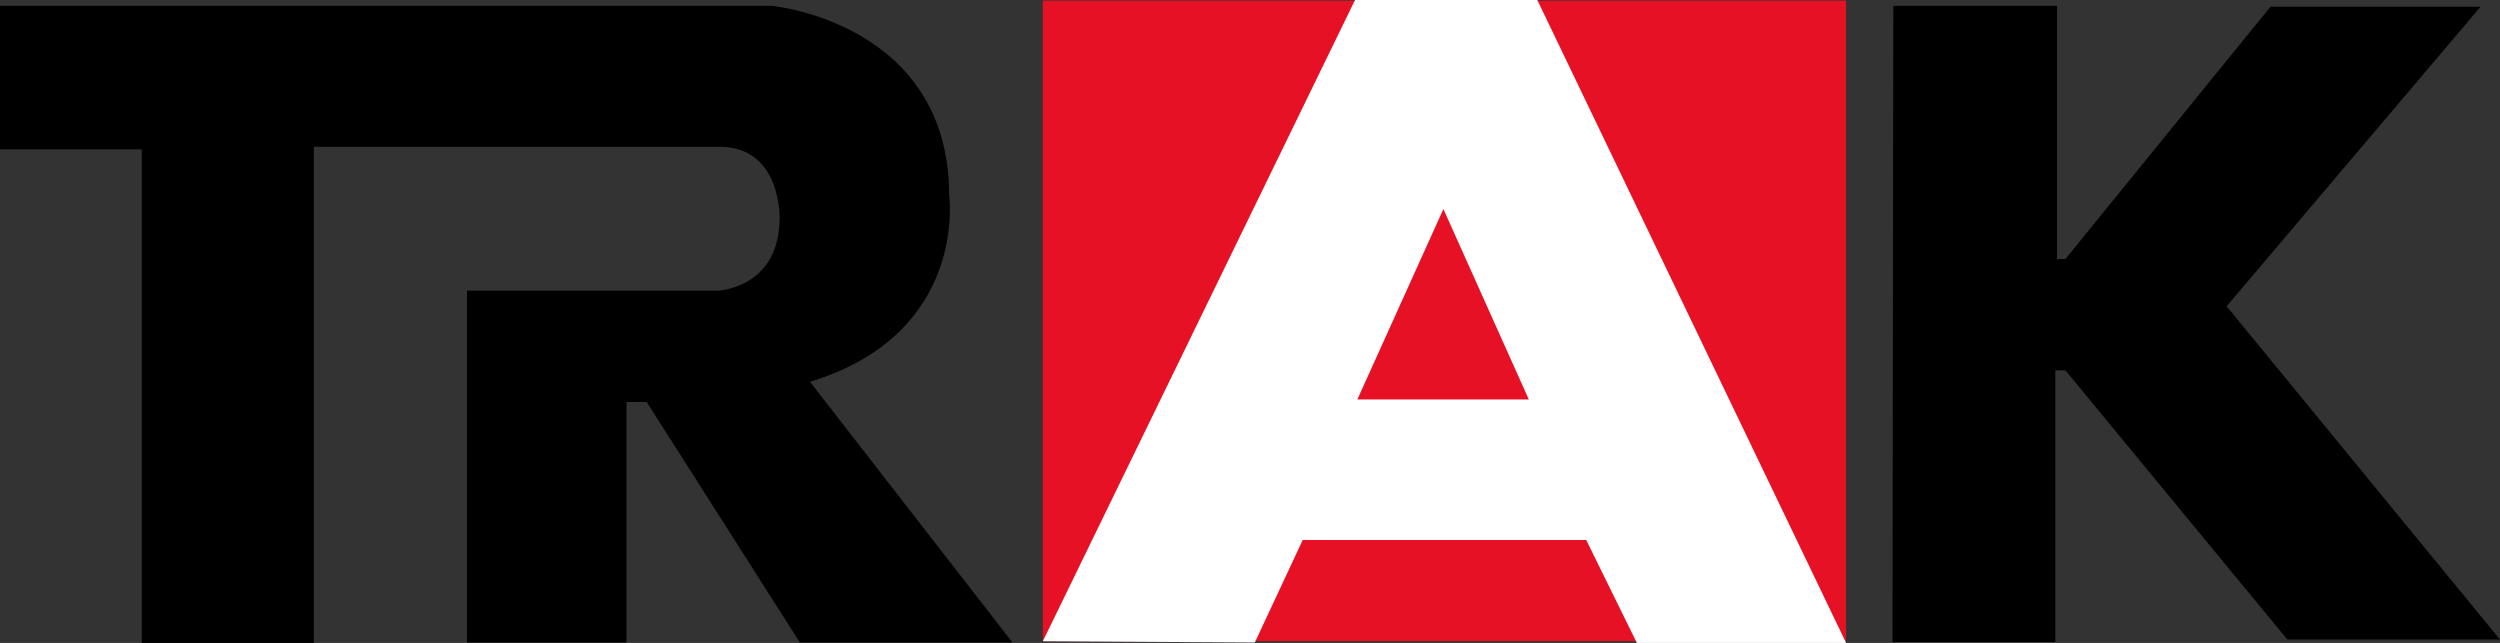
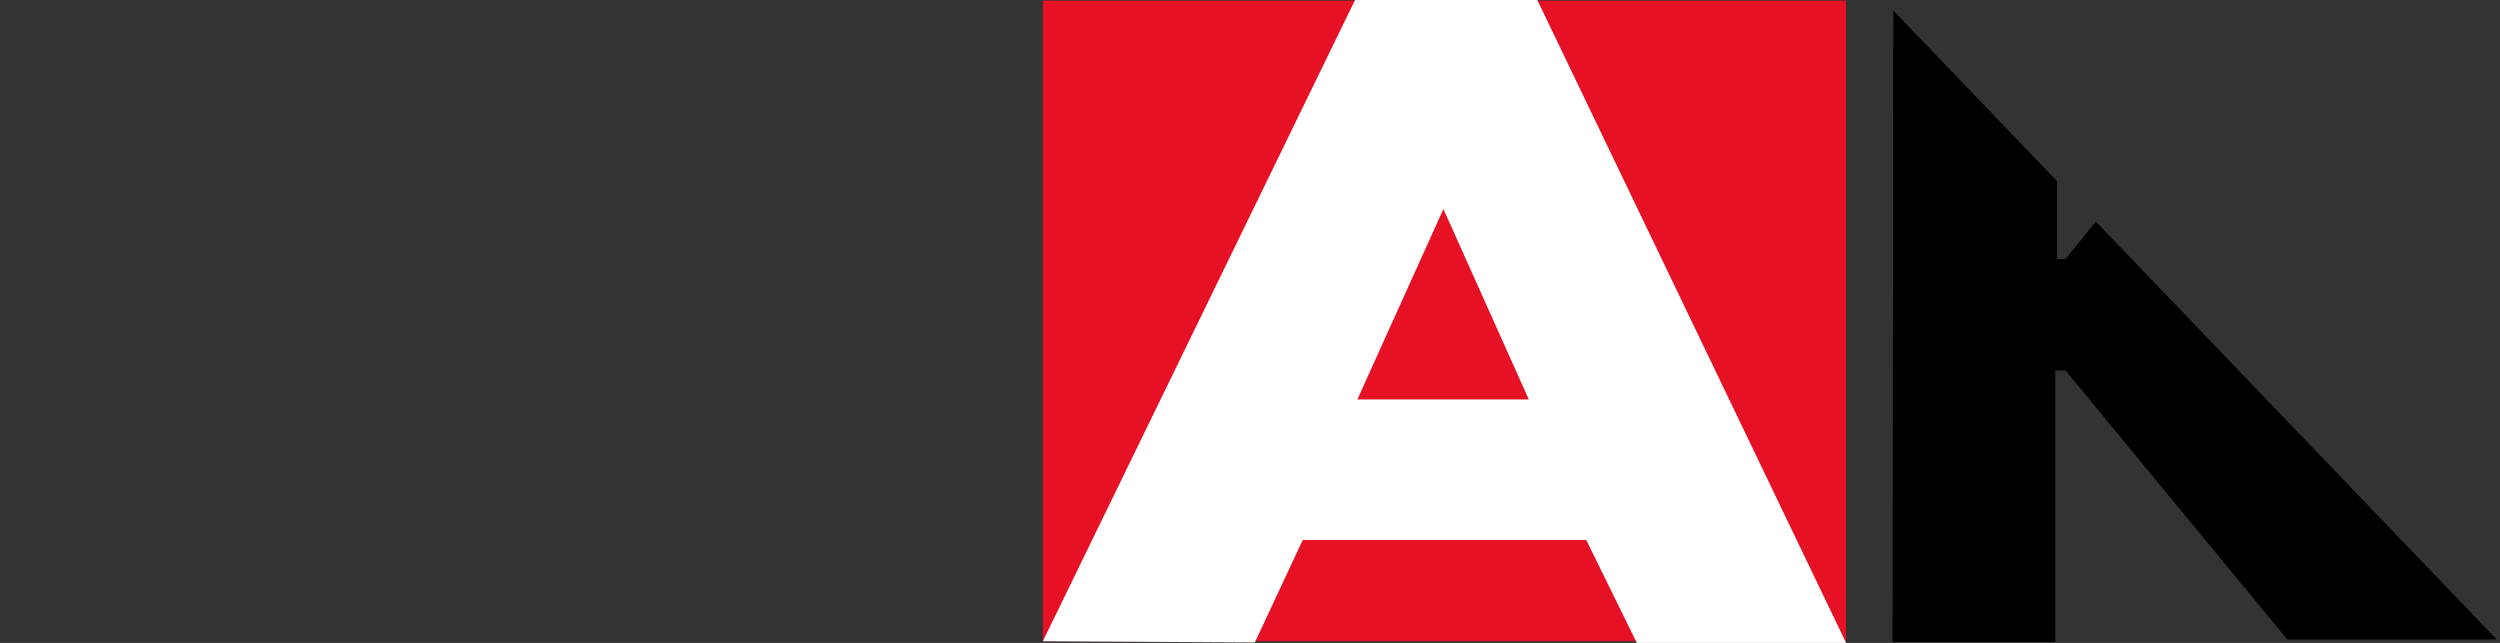
<svg xmlns="http://www.w3.org/2000/svg" width="246.92pt" height="63.5pt" viewBox="0 0 246.92 63.5" version="1.1">
  <rect x="0" y="0" width="246.92" height="63.5" fill="#333333" stroke="none" />
  <defs>
    <clipPath id="clip1">
      <path d="M 103 0 L 183 0 L 183 63.5 L 103 63.5 Z M 103 0 " />
    </clipPath>
    <clipPath id="clip2">
      <path d="M 0 0 L 100 0 L 100 63.5 L 0 63.5 Z M 0 0 " />
    </clipPath>
    <clipPath id="clip3">
      <path d="M 103 0 L 183 0 L 183 63.5 L 103 63.5 Z M 103 0 " />
    </clipPath>
    <clipPath id="clip4">
-       <path d="M 186 0 L 246.922 0 L 246.922 63.5 L 186 63.5 Z M 186 0 " />
+       <path d="M 186 0 L 246.922 63.5 L 186 63.5 Z M 186 0 " />
    </clipPath>
  </defs>
  <g id="surface1">
    <g clip-path="url(#clip1)" clip-rule="nonzero">
      <path style=" stroke:none;fill-rule:nonzero;fill:rgb(90.234%,6.665%,14.502%);fill-opacity:1;" d="M 103 63.332 L 182.332 63.332 L 182.332 0.062 L 103 0.062 Z M 103 63.332 " />
    </g>
    <g clip-path="url(#clip2)" clip-rule="nonzero">
-       <path style=" stroke:none;fill-rule:nonzero;fill:rgb(0%,0%,0%);fill-opacity:1;" d="M 0 0.582 L 76.25 0.582 C 76.25 0.582 93.75 2.207 93.75 19.332 C 93.75 19.332 95.625 32.957 80 37.707 L 100 63.457 L 79 63.457 L 63.875 39.707 L 61.875 39.707 L 61.875 63.457 L 46.125 63.457 L 46.125 28.707 L 70.875 28.707 C 70.875 28.707 77 28.5 77 21.5 C 77 21.5 77.168 14.5 71.082 14.5 L 31 14.5 L 31 63.5 L 14 63.5 L 14 14.75 L 0 14.75 " />
-     </g>
+       </g>
    <g clip-path="url(#clip3)" clip-rule="nonzero">
      <path style=" stroke:none;fill-rule:nonzero;fill:rgb(100%,100%,100%);fill-opacity:1;" d="M 103 63.332 L 133.836 0 L 151.836 0 L 182.336 63.5 L 161.668 63.5 L 156.668 53.332 L 128.668 53.332 L 123.938 63.457 " />
    </g>
    <path style=" stroke:none;fill-rule:nonzero;fill:rgb(90.234%,6.665%,14.502%);fill-opacity:1;" d="M 142.562 20.645 L 151 39.457 L 134.062 39.457 " />
    <g clip-path="url(#clip4)" clip-rule="nonzero">
      <path style=" stroke:none;fill-rule:nonzero;fill:rgb(0%,0%,0%);fill-opacity:1;" d="M 187 0.582 L 203.168 0.582 L 203.168 25.582 L 204 25.582 L 224.25 0.664 L 245 0.664 L 219.918 30.25 L 246.918 63.164 L 225.918 63.164 L 204 36.582 L 203 36.582 L 203 63.414 L 186.918 63.414 " />
    </g>
  </g>
</svg>